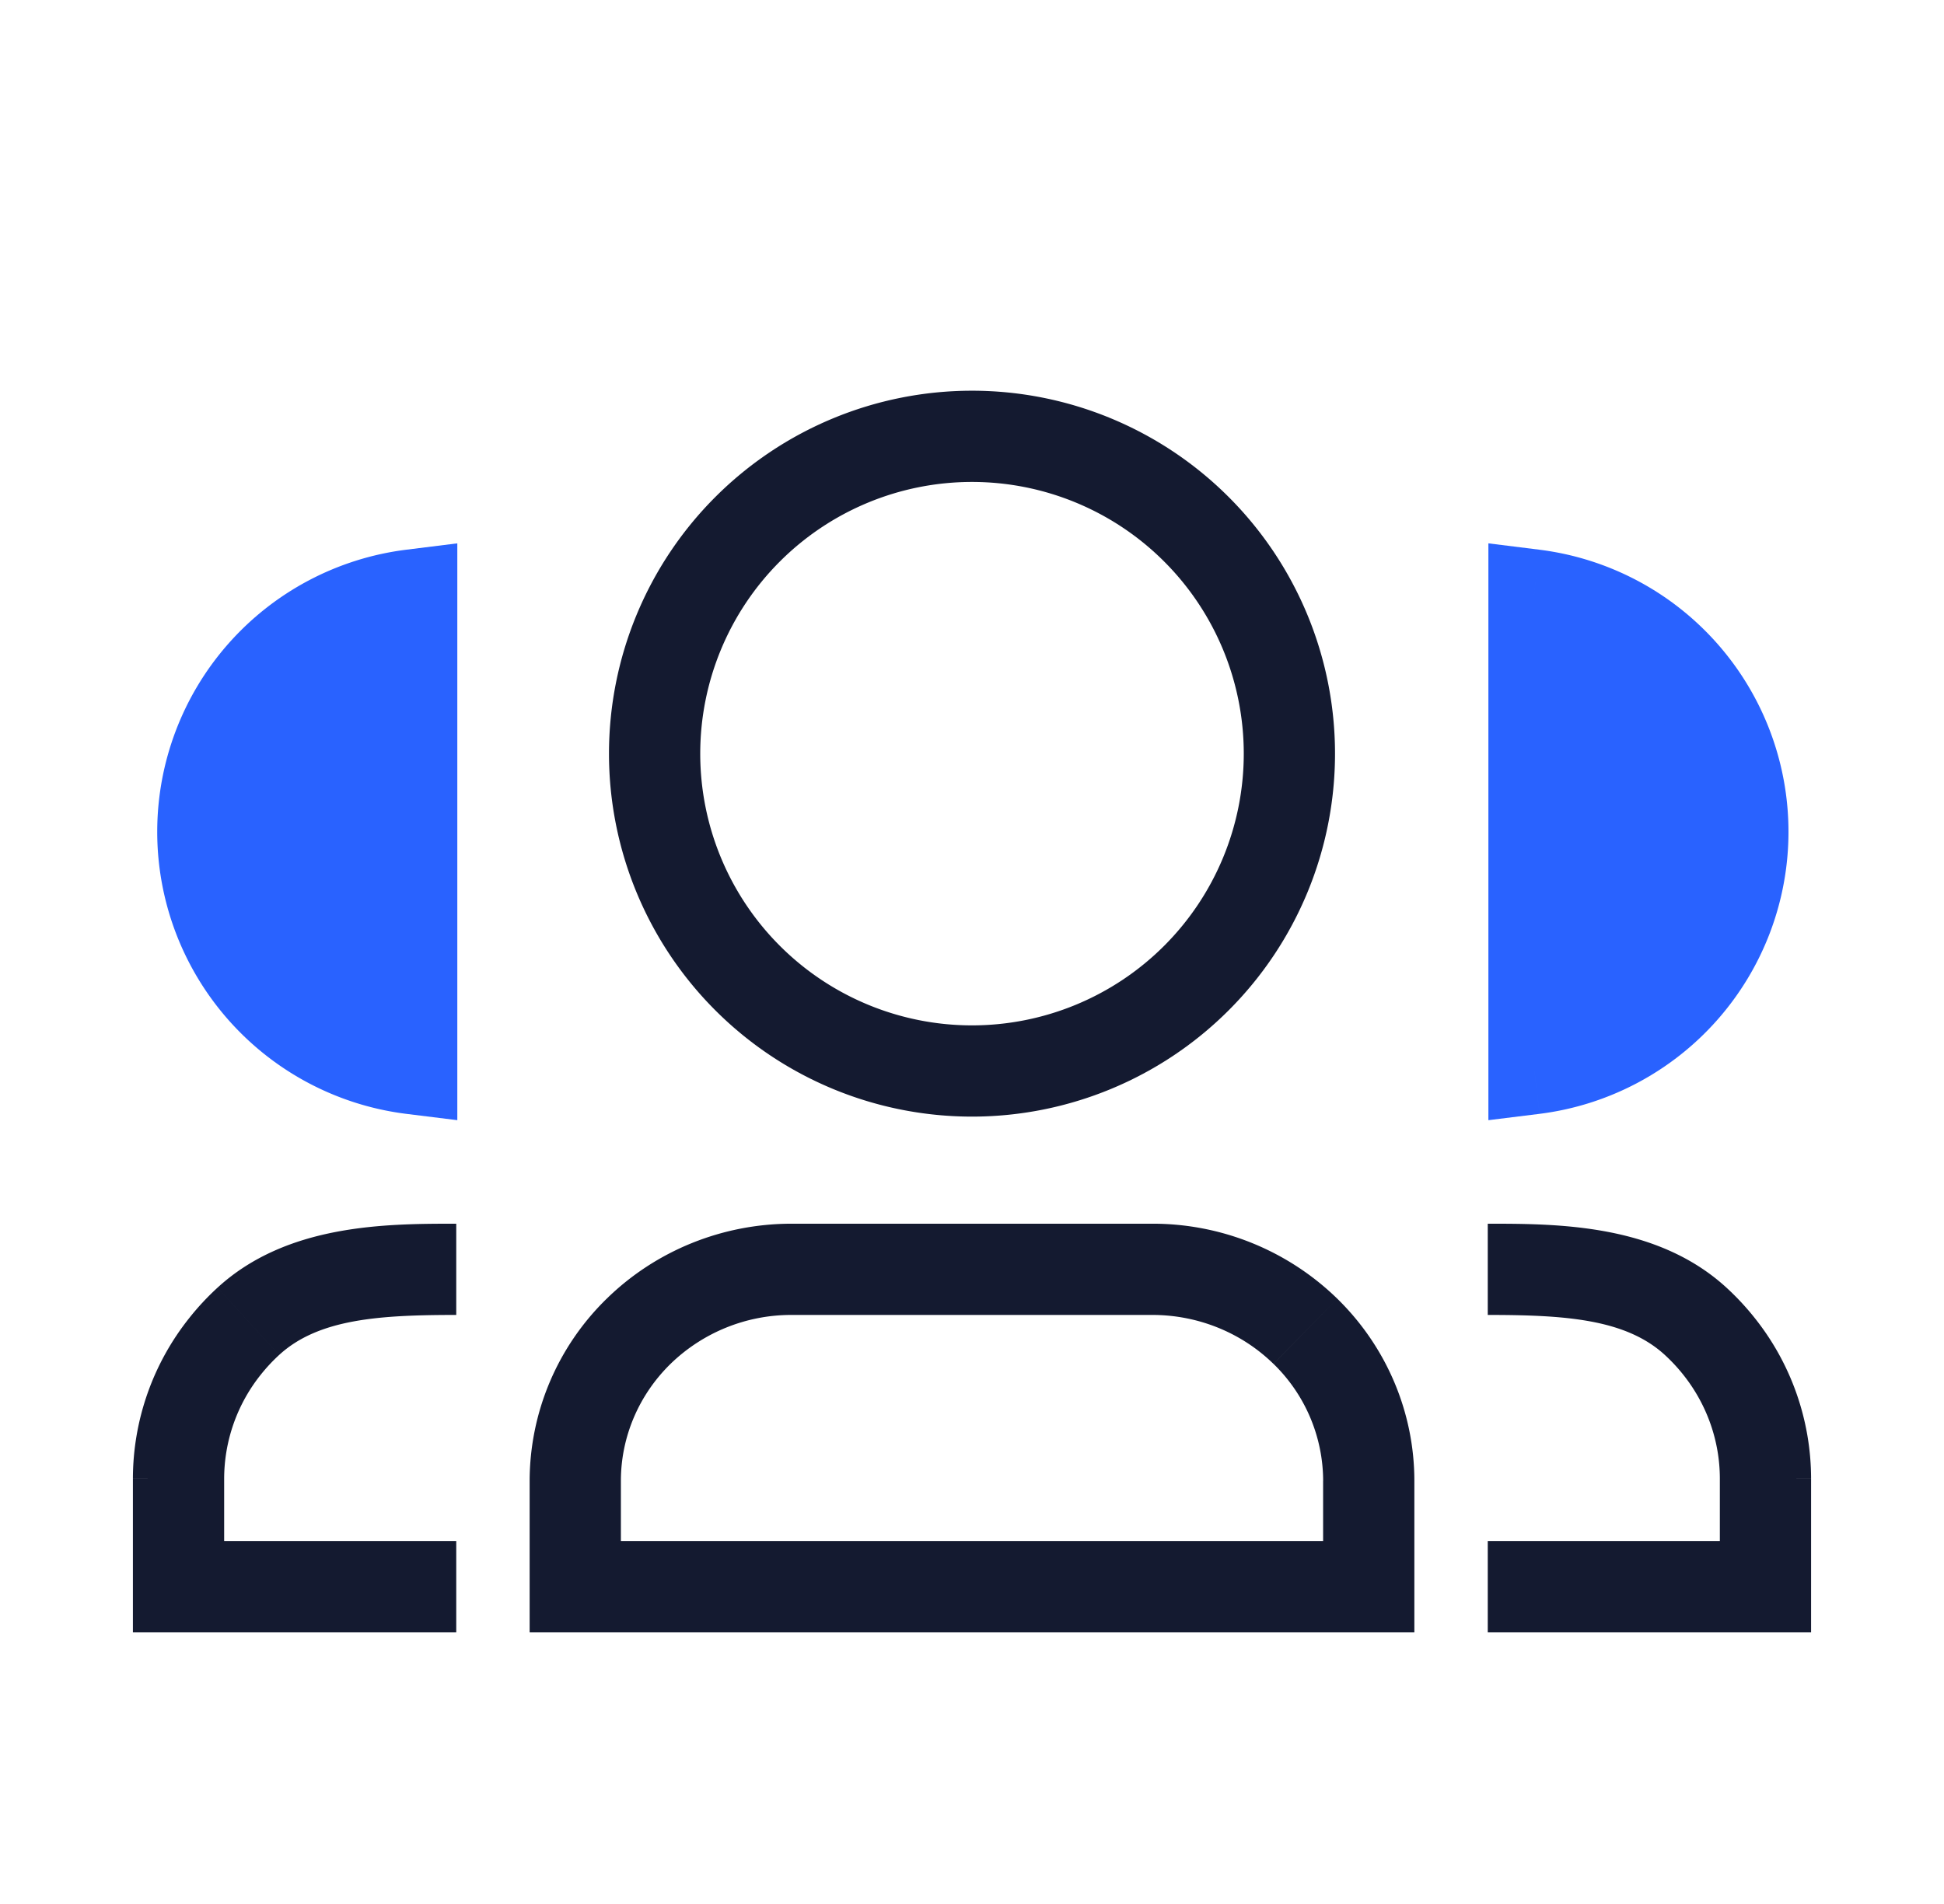
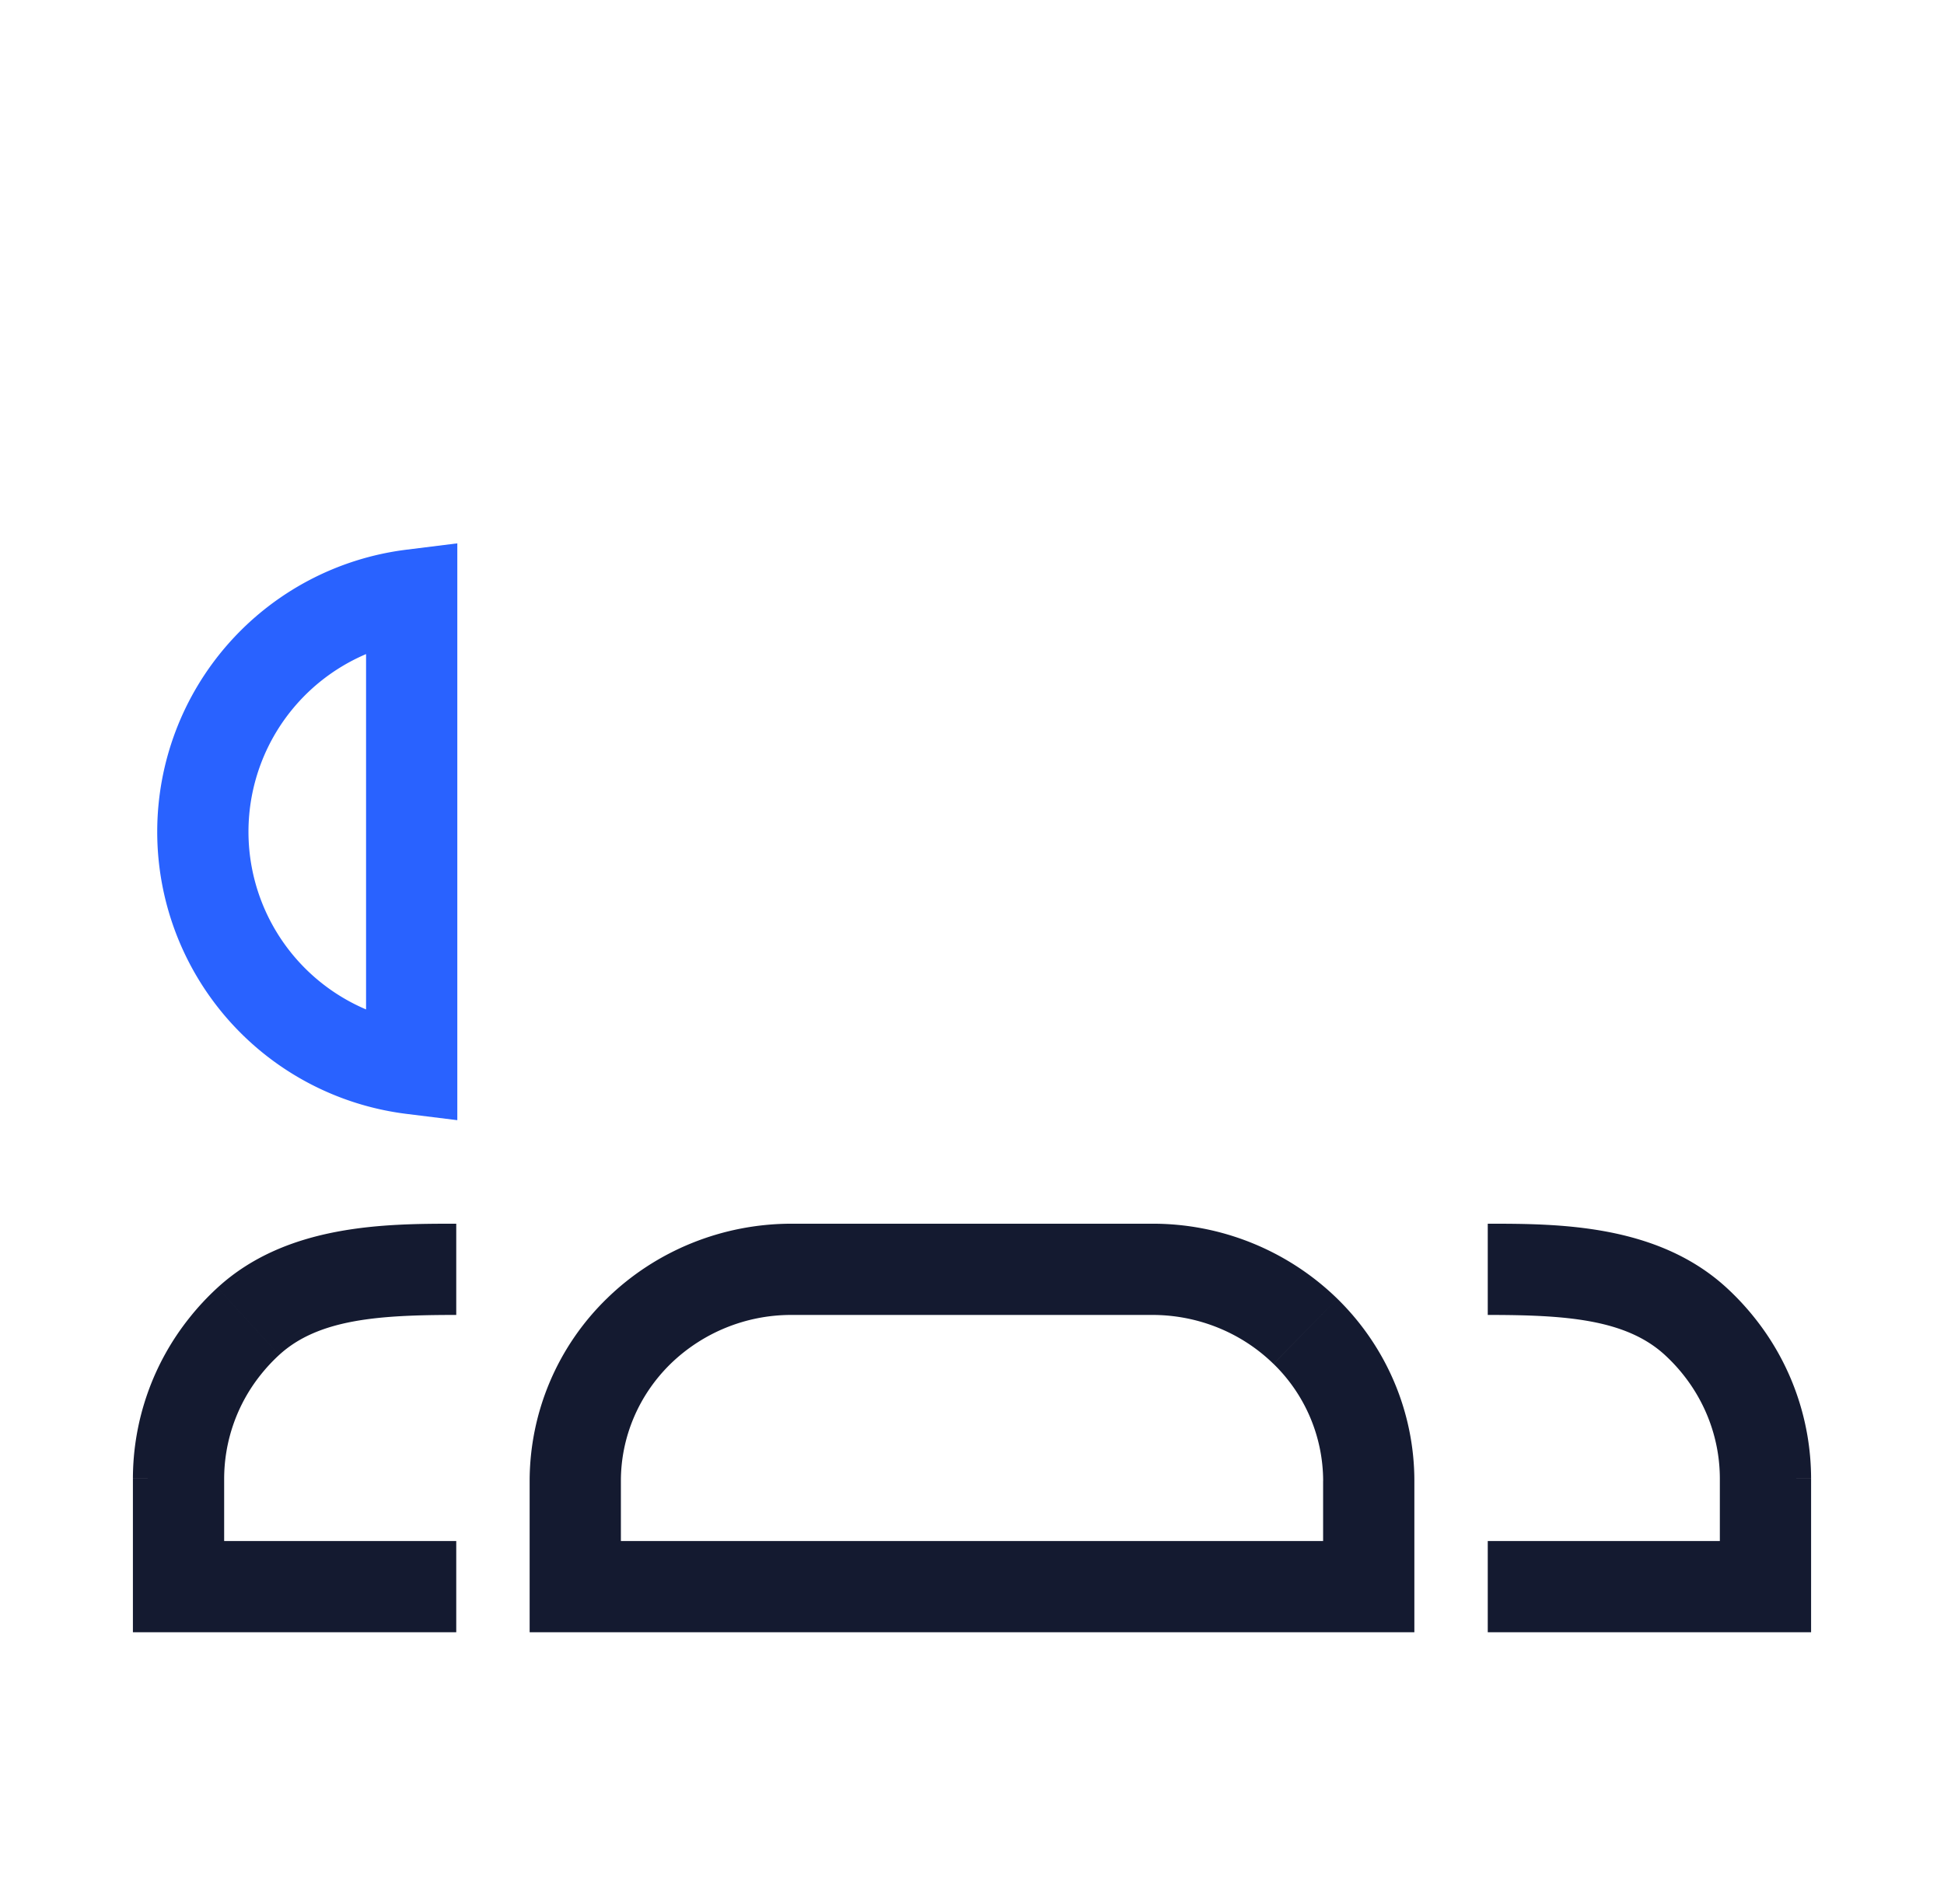
<svg xmlns="http://www.w3.org/2000/svg" width="49" height="48" viewBox="0 0 49 48" fill="none">
  <path d="M44.5 40v1.15h1.15V40H44.5Zm0-2.726h1.15-1.15ZM45.65 40v-2.726h-2.3V40h2.3Zm0-2.727a6.51 6.51 0 0 0-1.425-4.051l-1.799 1.433c.6.753.923 1.675.924 2.62l2.3-.002Zm-1.425-4.051a6.66 6.66 0 0 0-.706-.758l-1.555 1.695c.166.153.321.318.462.496l1.8-1.433Zm.275 5.628h-7v2.3h7v-2.3Zm-.981-6.386c-1.752-1.608-4.247-1.614-6.019-1.614v2.3c1.947 0 3.476.102 4.464 1.009l1.555-1.695ZM4.5 40v1.15H3.35V40H4.5Zm0-2.726H3.35 4.5ZM3.35 40v-2.726h2.3V40h-2.3Zm0-2.727a6.51 6.51 0 0 1 1.425-4.051l1.799 1.433a4.21 4.21 0 0 0-.924 2.62l-2.3-.002Zm1.425-4.051c.216-.272.452-.525.706-.758l1.555 1.695a4.354 4.354 0 0 0-.462.496l-1.8-1.433ZM4.5 38.85h7v2.3h-7v-2.3Zm.981-6.386c1.752-1.608 4.247-1.614 6.019-1.614v2.3c-1.947 0-3.476.102-4.464 1.009l-1.555-1.695ZM34.5 40v1.15h1.15V40H34.5Zm-5.453-8v-1.15V32Zm-9.094 0v-1.15V32ZM14.5 37.333h-1.15 1.15Zm0 2.667h-1.15v1.15h1.15V40Zm21.15 0v-2.667h-2.3V40h2.3Zm0-2.667c0-1.727-.702-3.38-1.943-4.593L32.1 34.384a4.125 4.125 0 0 1 1.251 2.95h2.3Zm-1.943-4.593a6.665 6.665 0 0 0-4.66-1.89v2.3c1.15 0 2.247.447 3.052 1.234l1.608-1.644Zm-4.66-1.89h-9.094v2.3h9.094v-2.3Zm-9.094 0c-1.743 0-3.42.677-4.66 1.89l1.608 1.644a4.365 4.365 0 0 1 3.052-1.234v-2.3Zm-4.66 1.89a6.425 6.425 0 0 0-1.943 4.593h2.3c0-1.1.447-2.162 1.251-2.949l-1.608-1.644Zm-1.943 4.593V40h2.3v-2.667h-2.3ZM34.5 38.85h-20v2.3h20v-2.3Z" fill="#141A30" />
-   <path d="M24.5 27a8 8 0 1 0 0-16 8 8 0 0 0 0 16Z" stroke="#141A30" stroke-width="2.3" stroke-linejoin="round" />
-   <path fill-rule="evenodd" clip-rule="evenodd" d="M38.666 26.938a6.017 6.017 0 0 0 0-11.938v11.938Z" fill="#2962FF" />
-   <path d="M38.666 26.938h-1.15v1.302l1.292-.16-.142-1.142Zm0-11.938.142-1.141-1.292-.161V15h1.15Zm.142 13.08a7.167 7.167 0 0 0 6.272-7.111h-2.3a4.867 4.867 0 0 1-4.256 4.828l.284 2.282Zm6.272-7.111a7.167 7.167 0 0 0-6.272-7.11l-.284 2.282a4.867 4.867 0 0 1 4.256 4.828h2.3Zm-7.564-5.97v11.939h2.3V15h-2.3Z" fill="#2962FF" />
-   <path fill-rule="evenodd" clip-rule="evenodd" d="M10.377 26.938a6.017 6.017 0 0 1 0-11.938v11.938Z" fill="#2962FF" />
+   <path fill-rule="evenodd" clip-rule="evenodd" d="M38.666 26.938v11.938Z" fill="#2962FF" />
  <path d="M10.377 26.938h1.15v1.302l-1.292-.16.142-1.142Zm0-11.938-.142-1.141 1.292-.161V15h-1.15Zm-.142 13.08a7.167 7.167 0 0 1-6.272-7.111h2.3a4.867 4.867 0 0 0 4.256 4.828l-.284 2.282Zm-6.272-7.111a7.167 7.167 0 0 1 6.272-7.11l.284 2.282a4.867 4.867 0 0 0-4.256 4.828h-2.3Zm7.564-5.97v11.939h-2.3V15h2.3Z" fill="#2962FF" />
</svg>